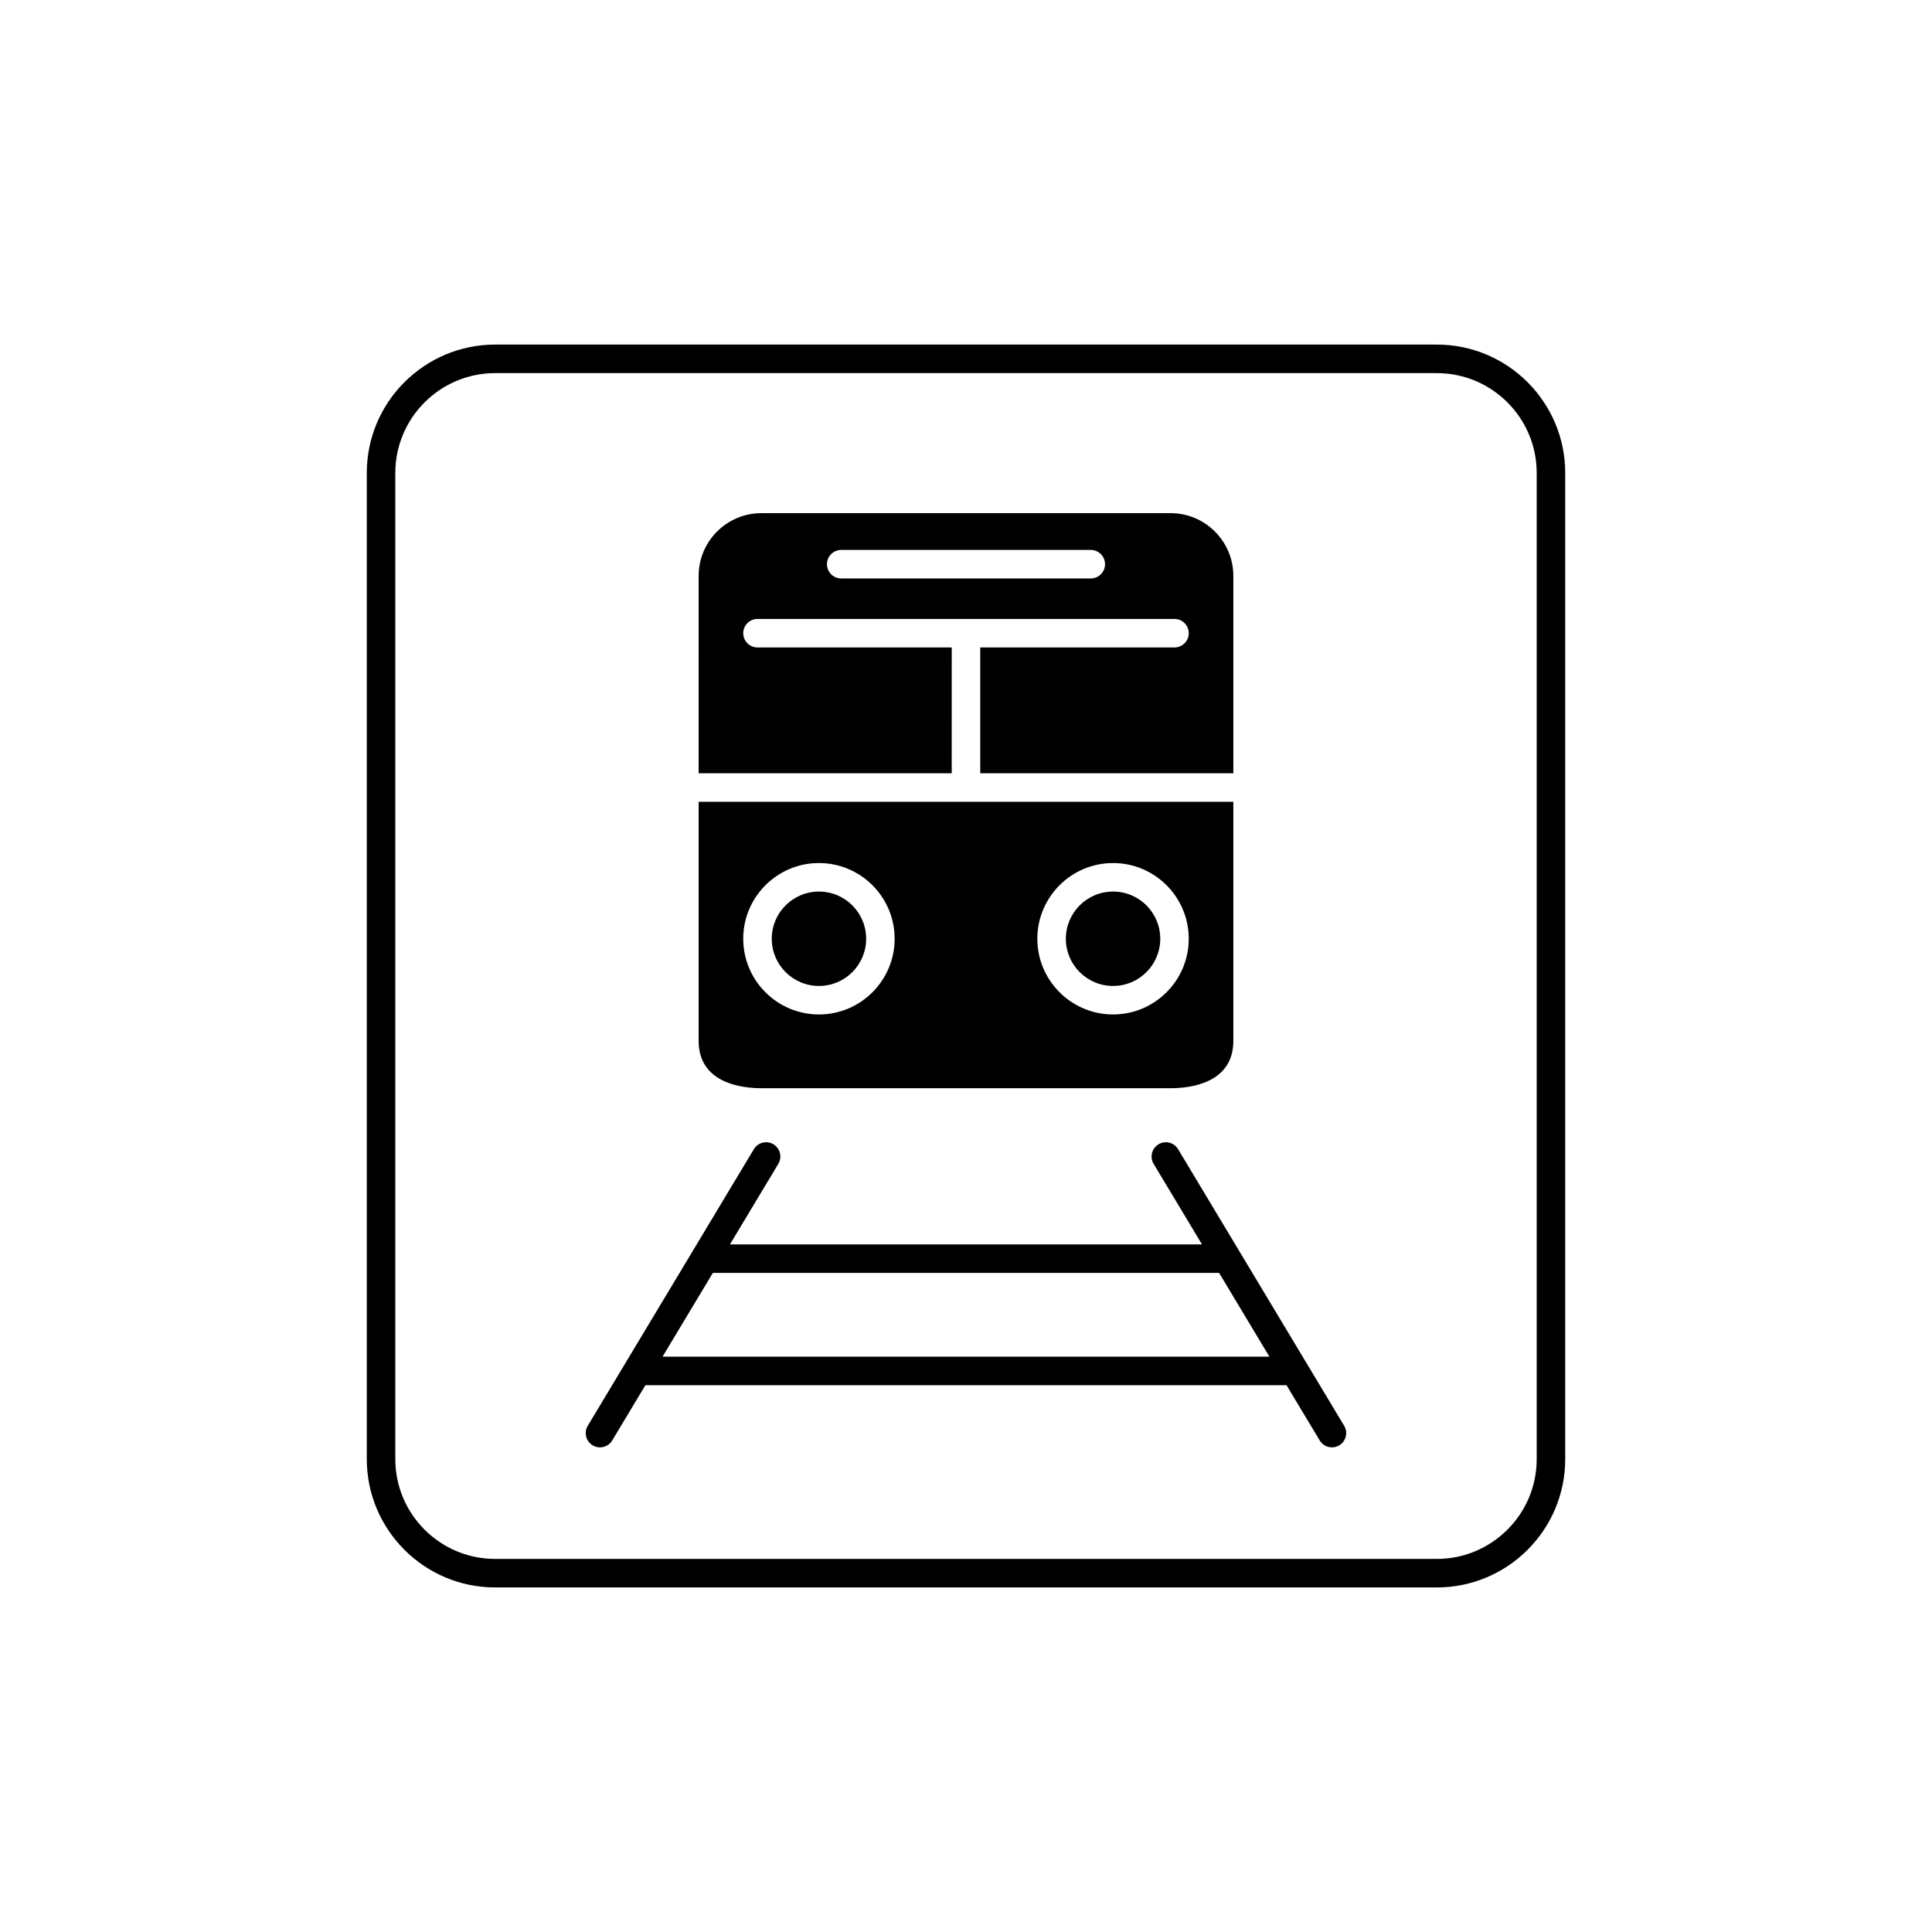
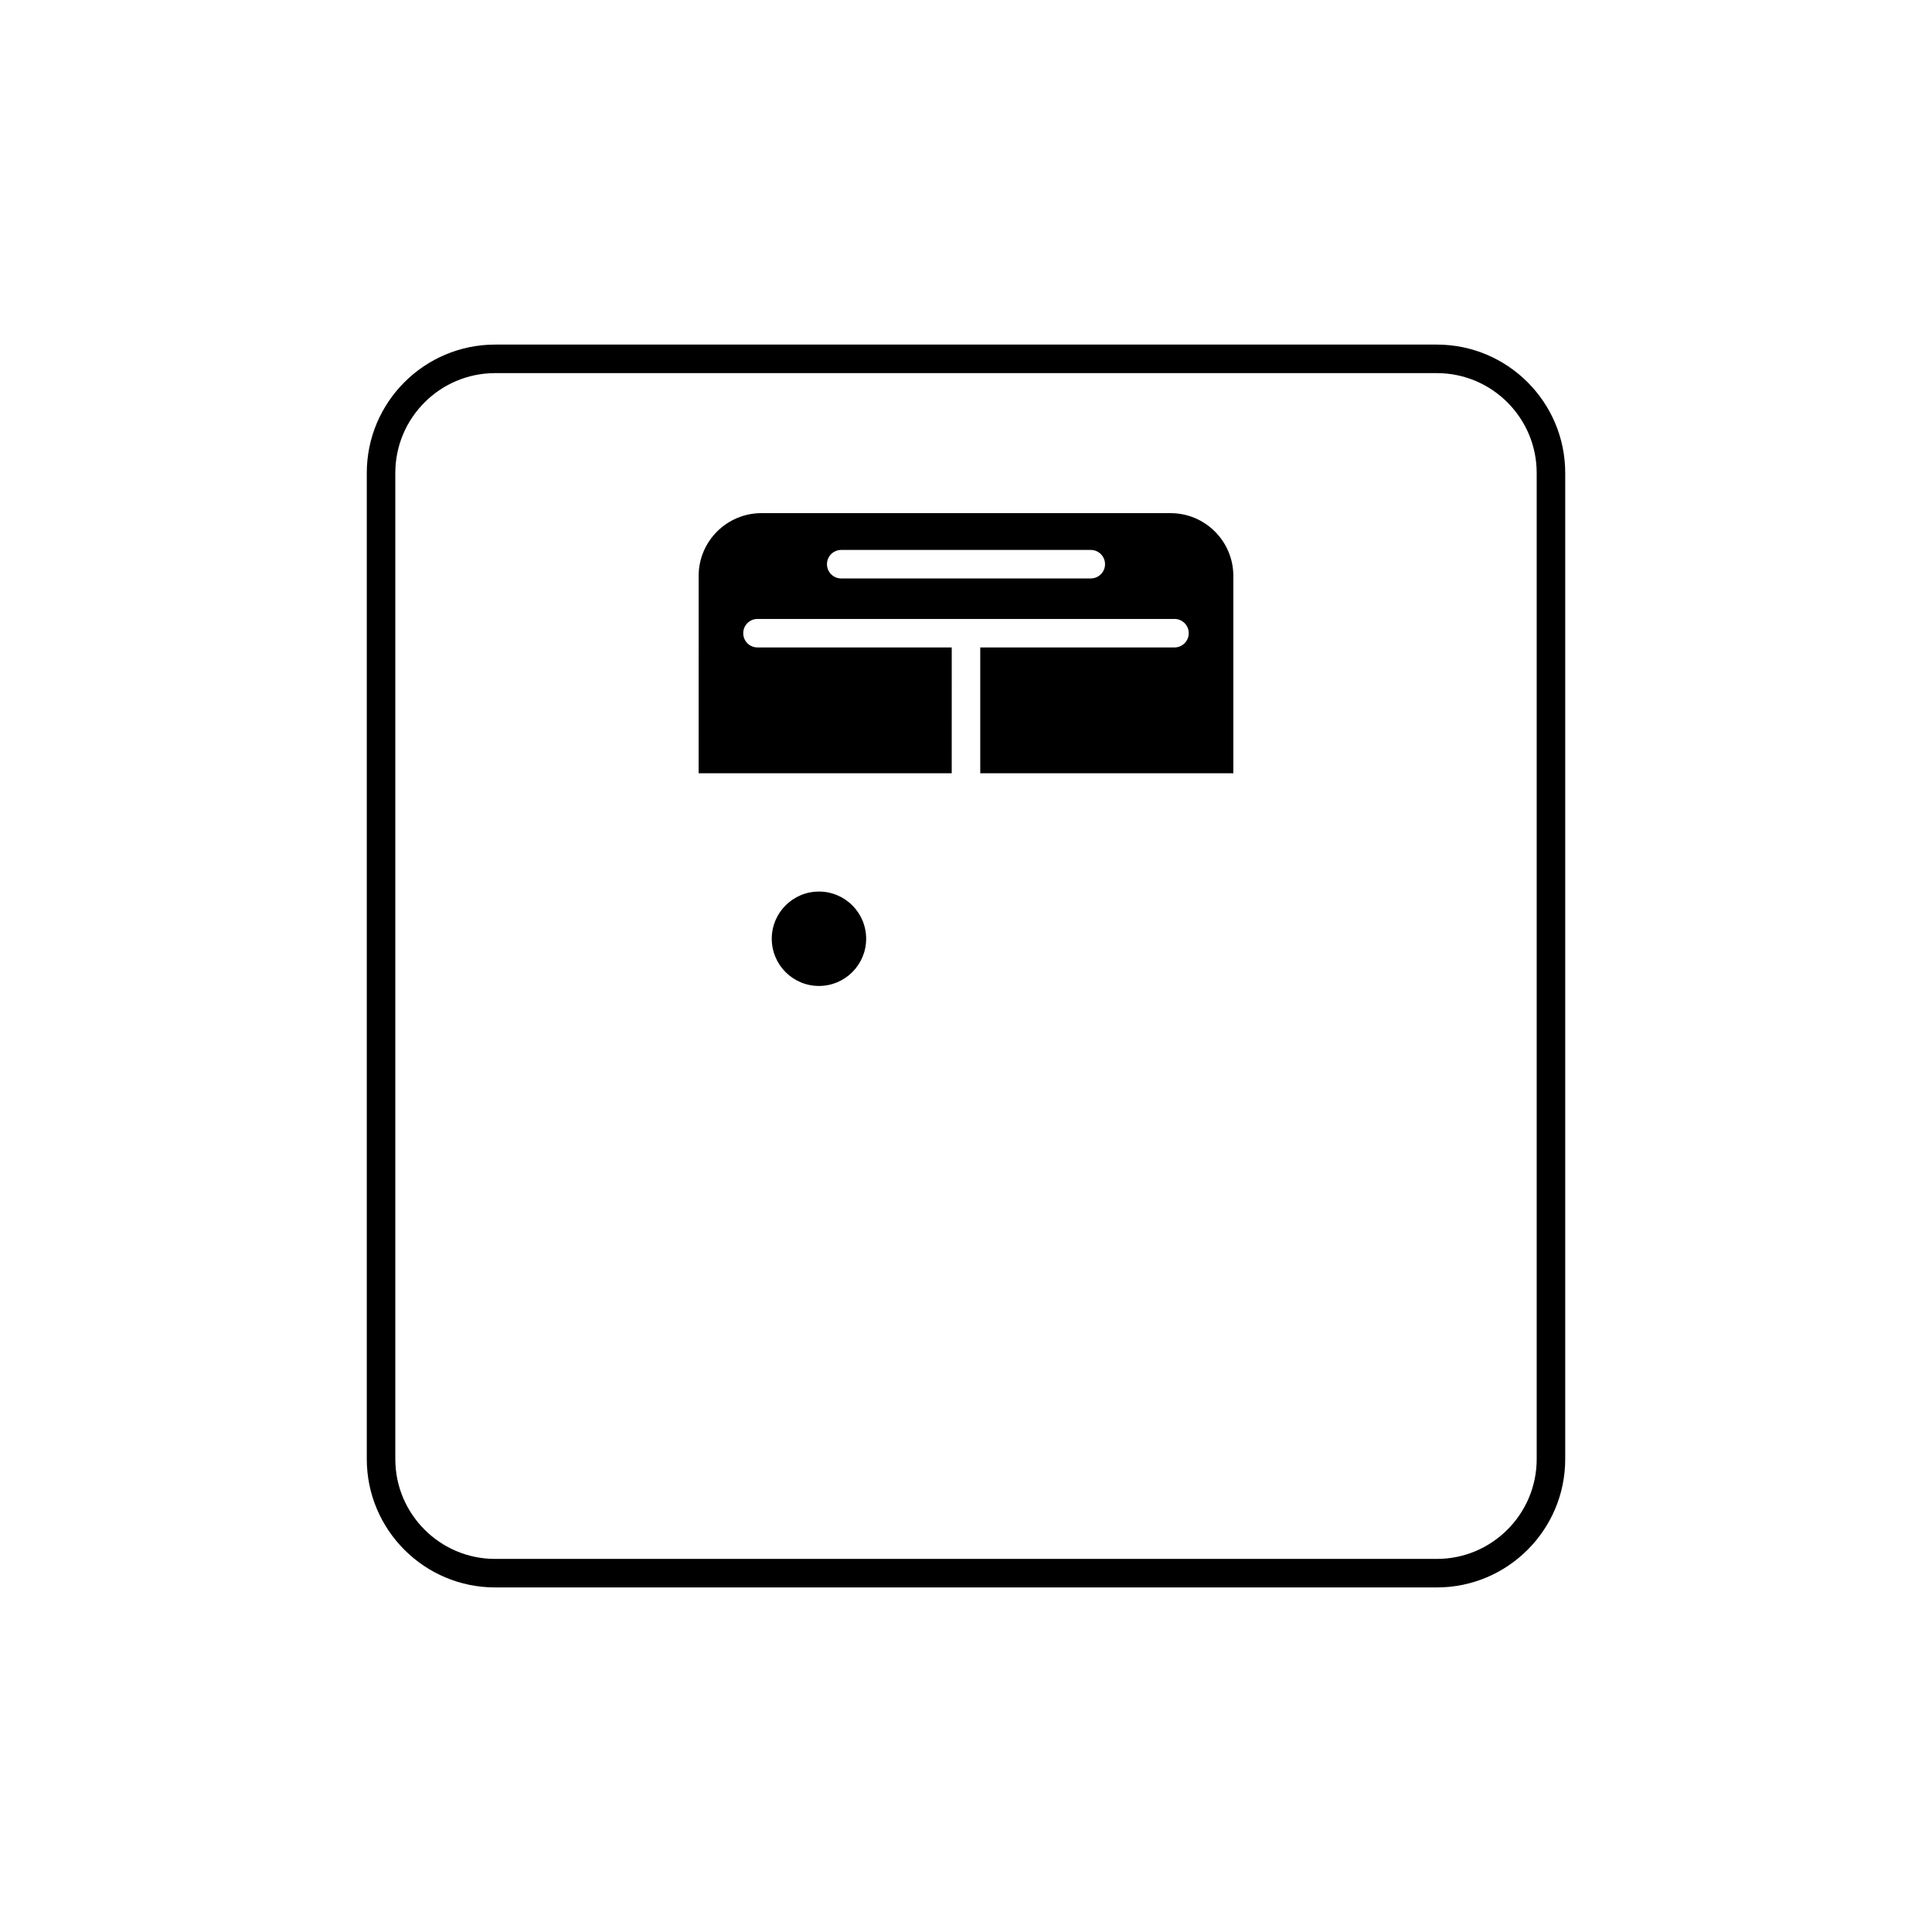
<svg xmlns="http://www.w3.org/2000/svg" fill="#000000" width="800px" height="800px" version="1.1" viewBox="144 144 512 512">
  <g>
    <path d="m524.79 235.32h-249.58c-18.75 0-34.008 15.254-34.008 34.008v261.35c0 18.754 15.258 34.008 34.008 34.008h249.58c18.75 0 34.008-15.254 34.008-34.008v-261.35c0-18.754-15.258-34.008-34.008-34.008zm26.449 295.36c0 14.586-11.867 26.449-26.449 26.449h-249.58c-14.582 0-26.449-11.863-26.449-26.449v-261.35c0-14.586 11.867-26.449 26.449-26.449h249.58c14.582 0 26.449 11.863 26.449 26.449z" />
-     <path d="m456.2 448.54c-1.074-1.785-3.398-2.371-5.18-1.293-1.789 1.074-2.371 3.394-1.293 5.188l12.816 21.344h-125.1l12.816-21.344c1.078-1.789 0.496-4.109-1.293-5.188-1.785-1.078-4.113-0.492-5.18 1.293l-44.016 73.301c-1.078 1.789-0.496 4.109 1.293 5.188 0.605 0.363 1.277 0.539 1.938 0.539 1.285 0 2.535-0.656 3.242-1.832l8.793-14.641h169.91l8.793 14.641c0.707 1.18 1.957 1.832 3.242 1.832 0.66 0 1.332-0.176 1.938-0.539 1.789-1.074 2.371-3.394 1.293-5.188zm-136.62 54.996 13.328-22.199h134.17l13.328 22.199z" />
-     <path d="m451.48 392.78c0 6.906-5.598 12.508-12.508 12.508-6.906 0-12.508-5.602-12.508-12.508 0-6.91 5.602-12.508 12.508-12.508 6.91 0 12.508 5.598 12.508 12.508" />
    <path d="m373.54 392.78c0 6.906-5.602 12.508-12.508 12.508s-12.508-5.602-12.508-12.508c0-6.91 5.602-12.508 12.508-12.508s12.508 5.598 12.508 12.508" />
    <path d="m396.22 315.58h-51.477c-2.086 0-3.777-1.691-3.777-3.777 0-2.086 1.691-3.777 3.777-3.777h110.51c2.086 0 3.777 1.691 3.777 3.777 0 2.086-1.691 3.777-3.777 3.777h-51.477v33.344h67.07v-52.305c0-9.168-7.457-16.629-16.629-16.629h-108.44c-9.172 0-16.629 7.457-16.629 16.629l-0.004 52.305h67.07zm-29.289-25.84h66.137c2.086 0 3.777 1.691 3.777 3.777 0 2.086-1.691 3.777-3.777 3.777l-66.137 0.004c-2.086 0-3.777-1.691-3.777-3.777 0-2.086 1.691-3.781 3.777-3.781z" />
-     <path d="m345.78 432.39h108.44c5 0 16.629-1.223 16.629-12.547v-63.359h-141.7v63.359c-0.004 11.324 11.629 12.547 16.629 12.547zm93.188-59.676c11.066 0 20.062 9 20.062 20.066 0 11.062-9 20.062-20.062 20.062-11.066 0-20.062-9-20.062-20.062 0-11.066 9-20.066 20.062-20.066zm-77.941 0c11.066 0 20.062 9 20.062 20.066 0 11.062-9 20.062-20.062 20.062-11.066 0-20.062-9-20.062-20.062 0-11.066 8.996-20.066 20.062-20.066z" />
  </g>
</svg>